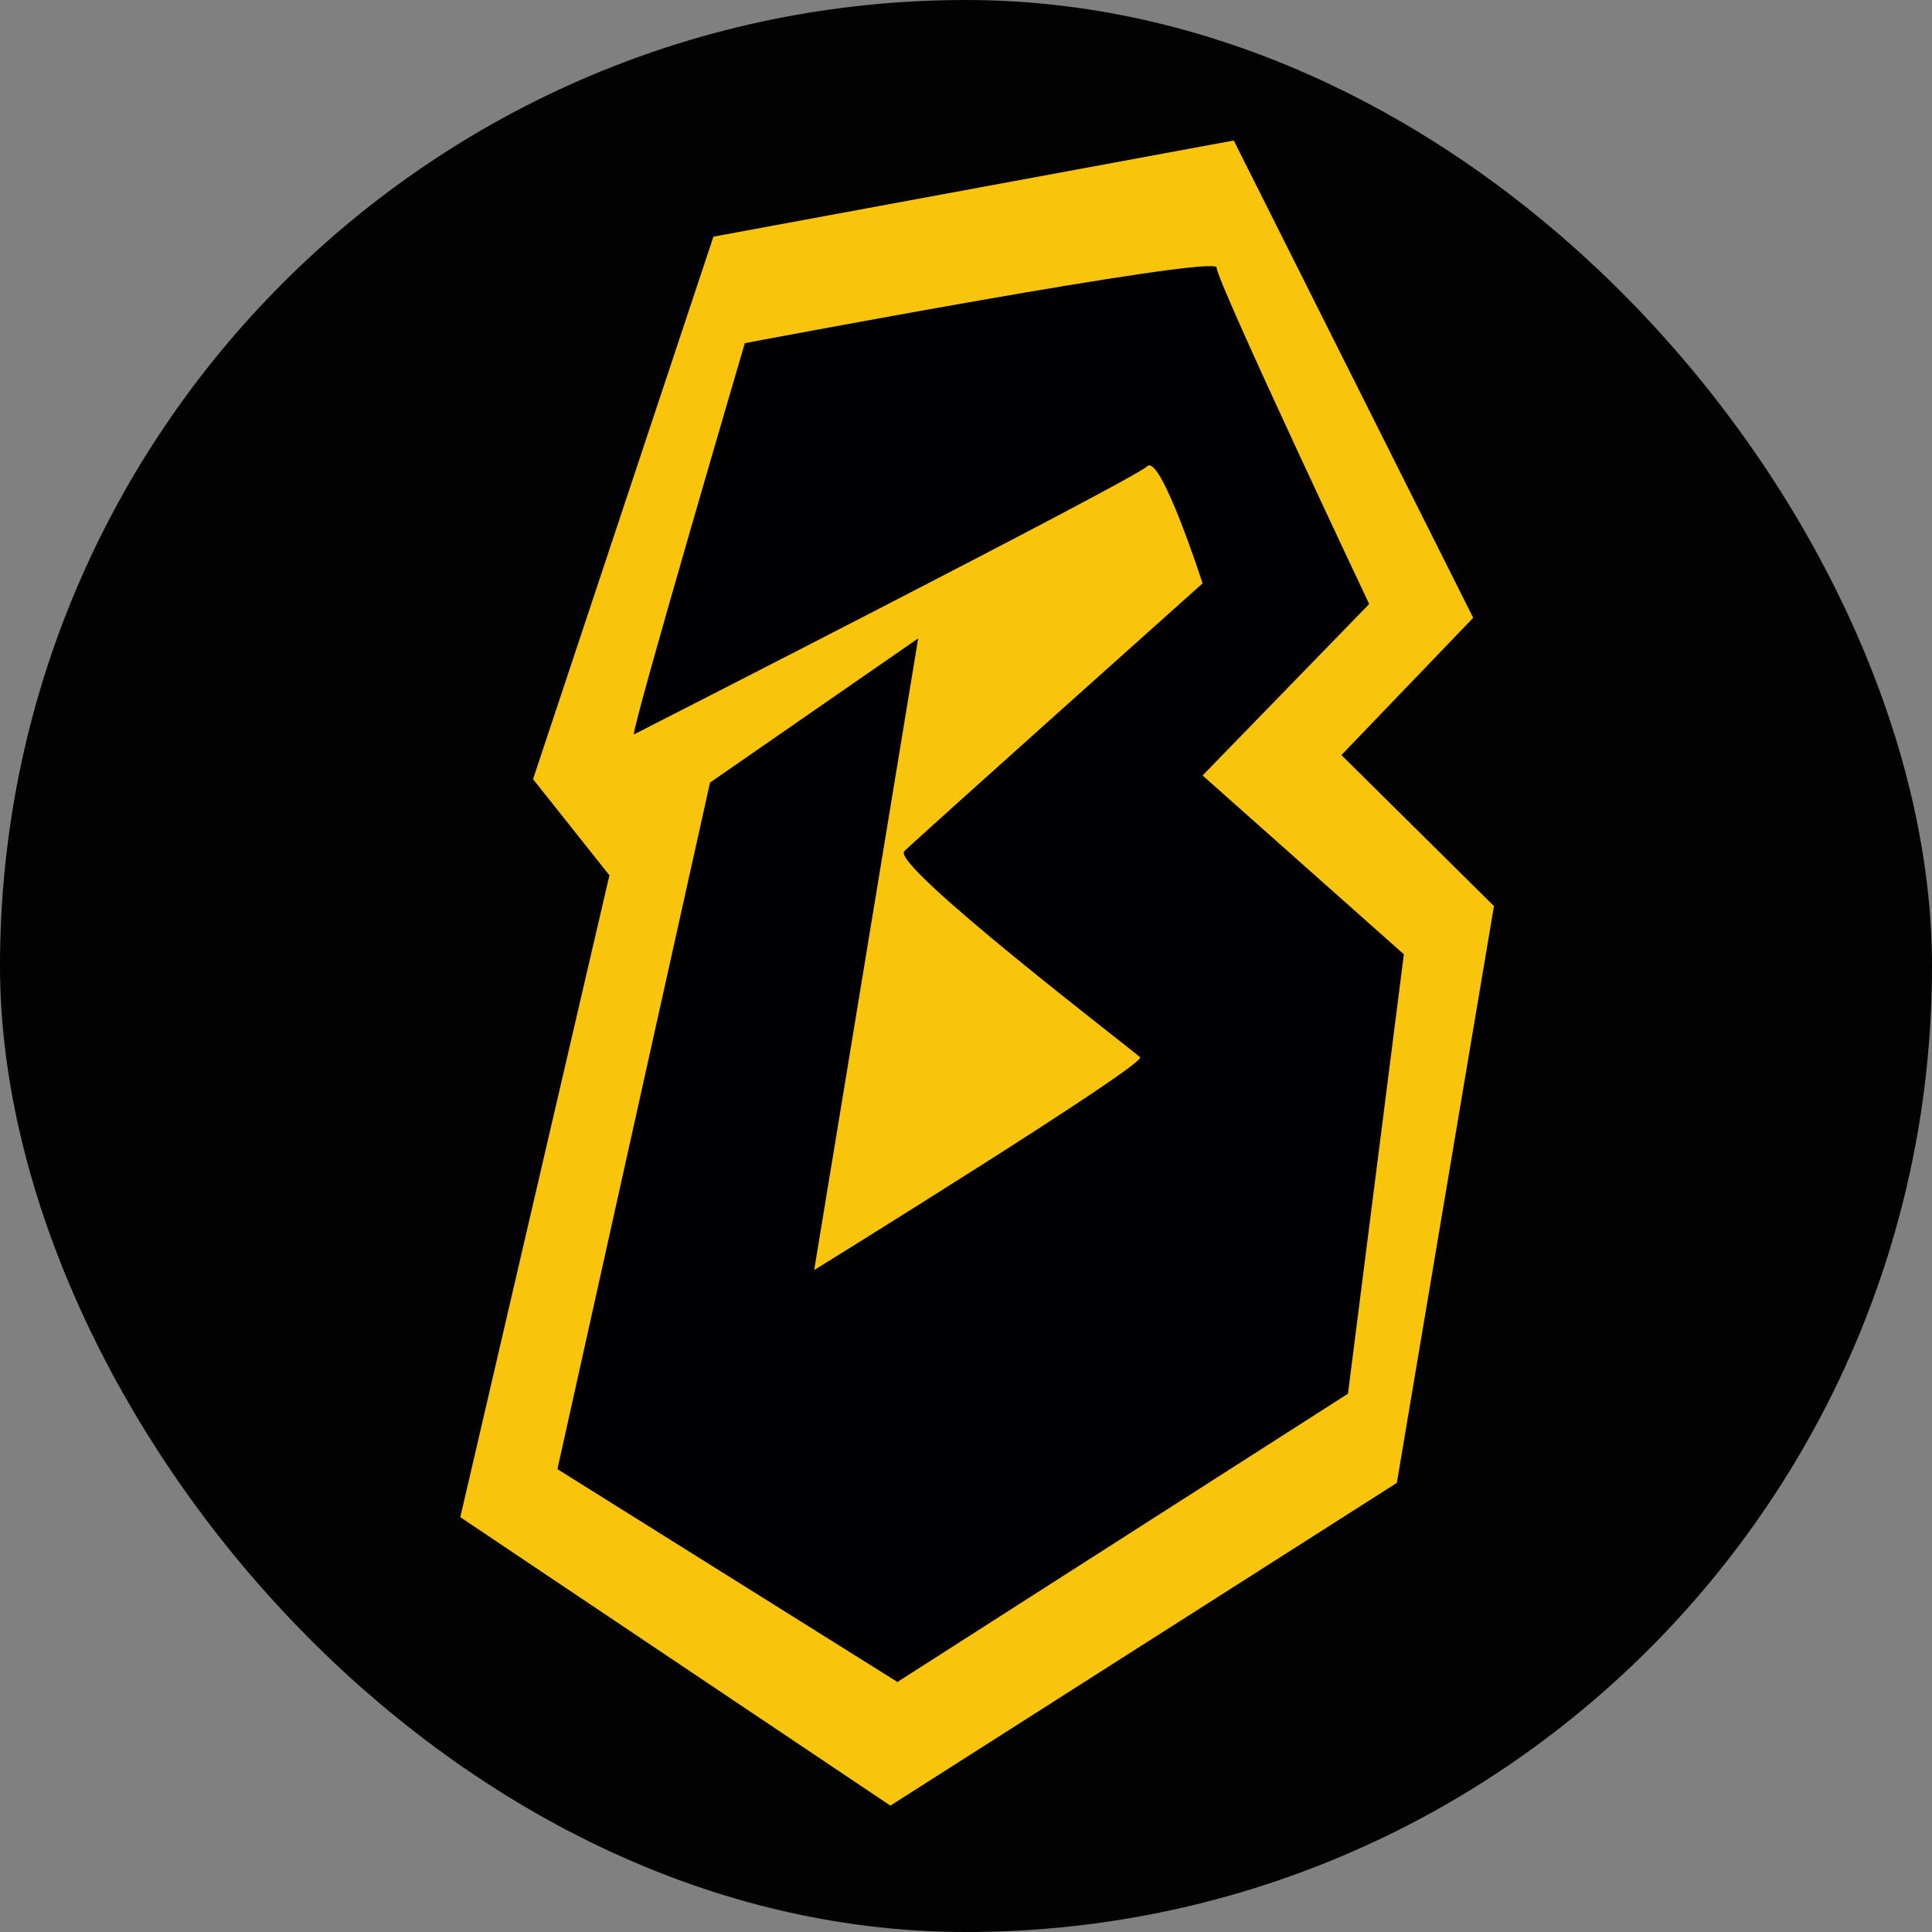
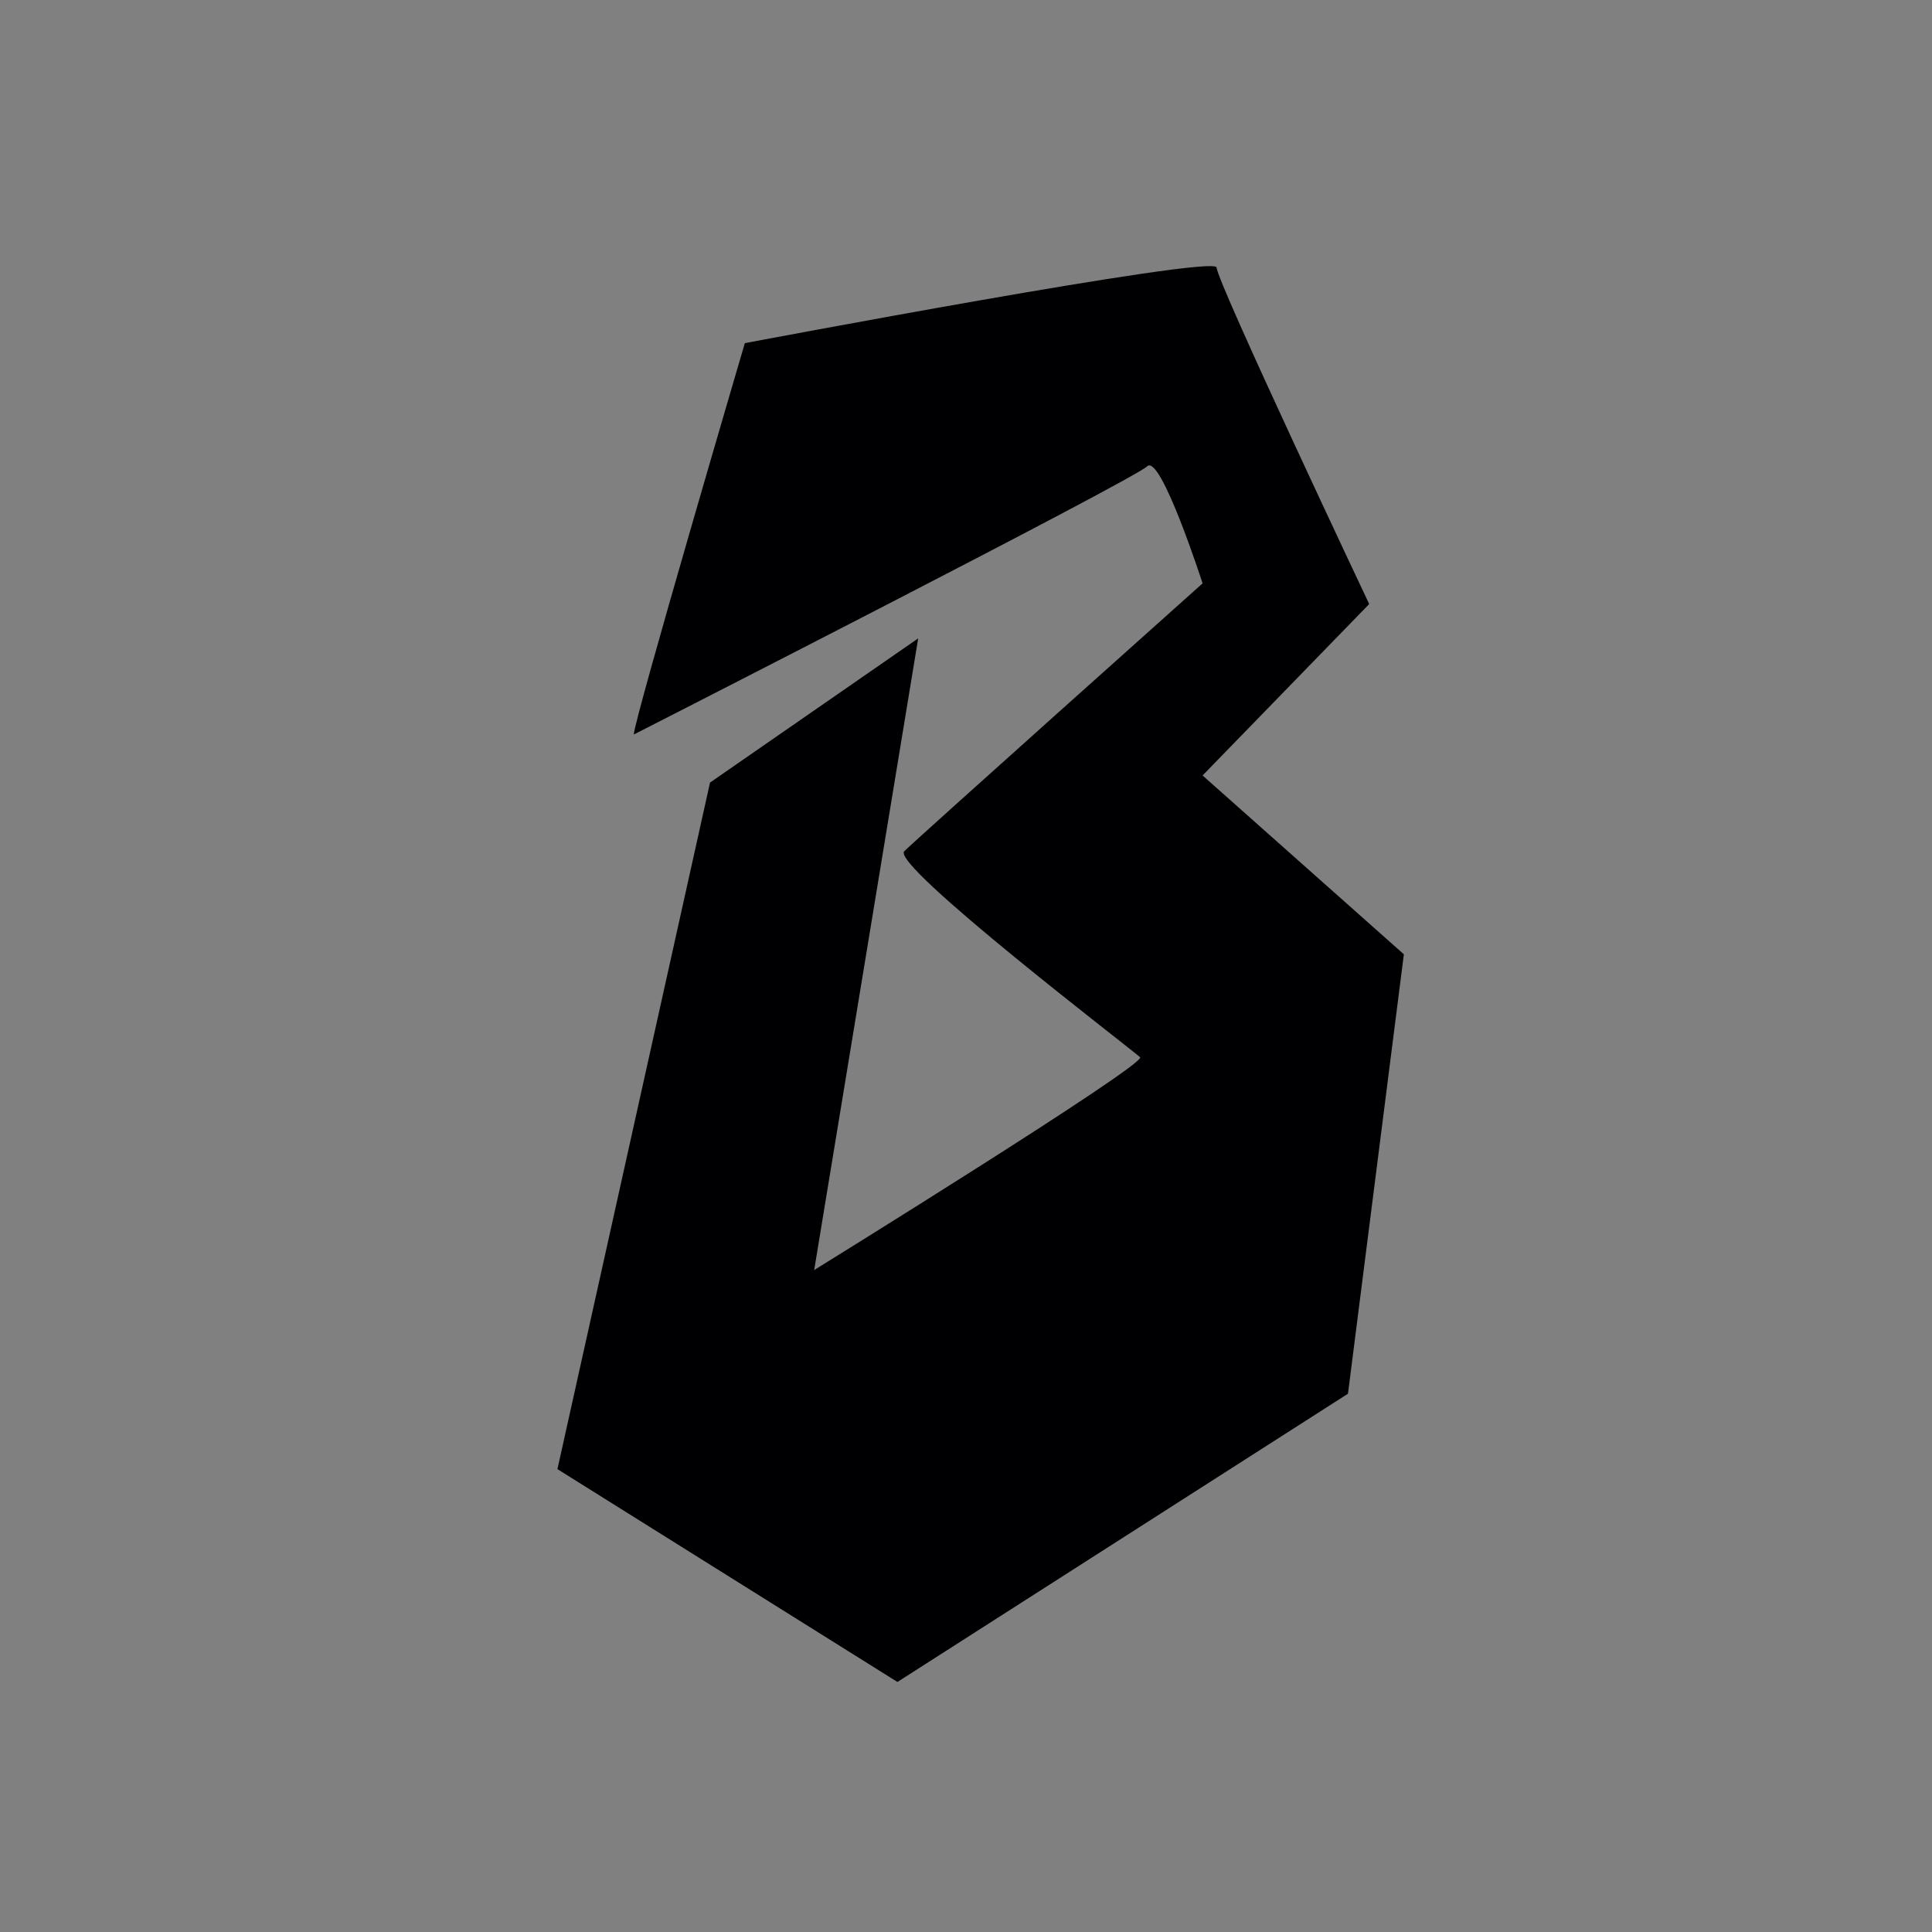
<svg xmlns="http://www.w3.org/2000/svg" width="55" height="55" viewBox="0 0 55 55" fill="none">
  <rect x="0" y="0" width="55" height="55" fill="#808080" stroke="none" />
-   <rect width="55" height="55" rx="27.5" fill="#020202" />
-   <path d="M17.349 24.918L15.175 22.181L20.31 6.737L35.123 4L41.939 17.587L38.187 21.495L42.53 25.794L39.765 42.215L25.347 51.402L13.104 43.191L17.349 24.918Z" fill="#F8C40C" />
  <path d="M18.043 20.91C18.043 20.518 21.204 9.769 21.204 9.769C21.204 9.769 34.635 7.226 34.635 7.617C34.635 8.009 38.978 17.196 38.978 17.196L34.235 22.076L39.965 27.167L38.374 39.676L25.548 47.882L15.869 41.823L20.213 22.278L26.139 18.173L23.178 36.156C23.178 36.156 32.656 30.291 32.456 30.097C32.256 29.904 25.343 24.623 25.743 24.232C26.143 23.84 34.235 16.607 34.235 16.607C34.235 16.607 33.039 12.897 32.656 13.276C32.274 13.654 18.043 20.91 18.043 20.91Z" fill="#000002" />
-   <path opacity="0.64" d="M29.695 24.817C32.534 23.579 35.463 22.557 38.458 21.759L38.191 21.495L41.93 17.587L35.123 4L20.31 6.737L15.175 22.181L17.349 24.918L14.793 35.918C18.096 32.565 23.809 27.276 29.695 24.817Z" fill="url(#paint0_linear_13649_17782)" />
  <defs>
    <linearGradient id="paint0_linear_13649_17782" x1="1113.57" y1="3210.17" x2="1113.57" y2="895.154" gradientUnits="userSpaceOnUse">
      <stop offset="0.01" stop-color="white" />
      <stop offset="1" stop-color="white" stop-opacity="0" />
    </linearGradient>
  </defs>
</svg>